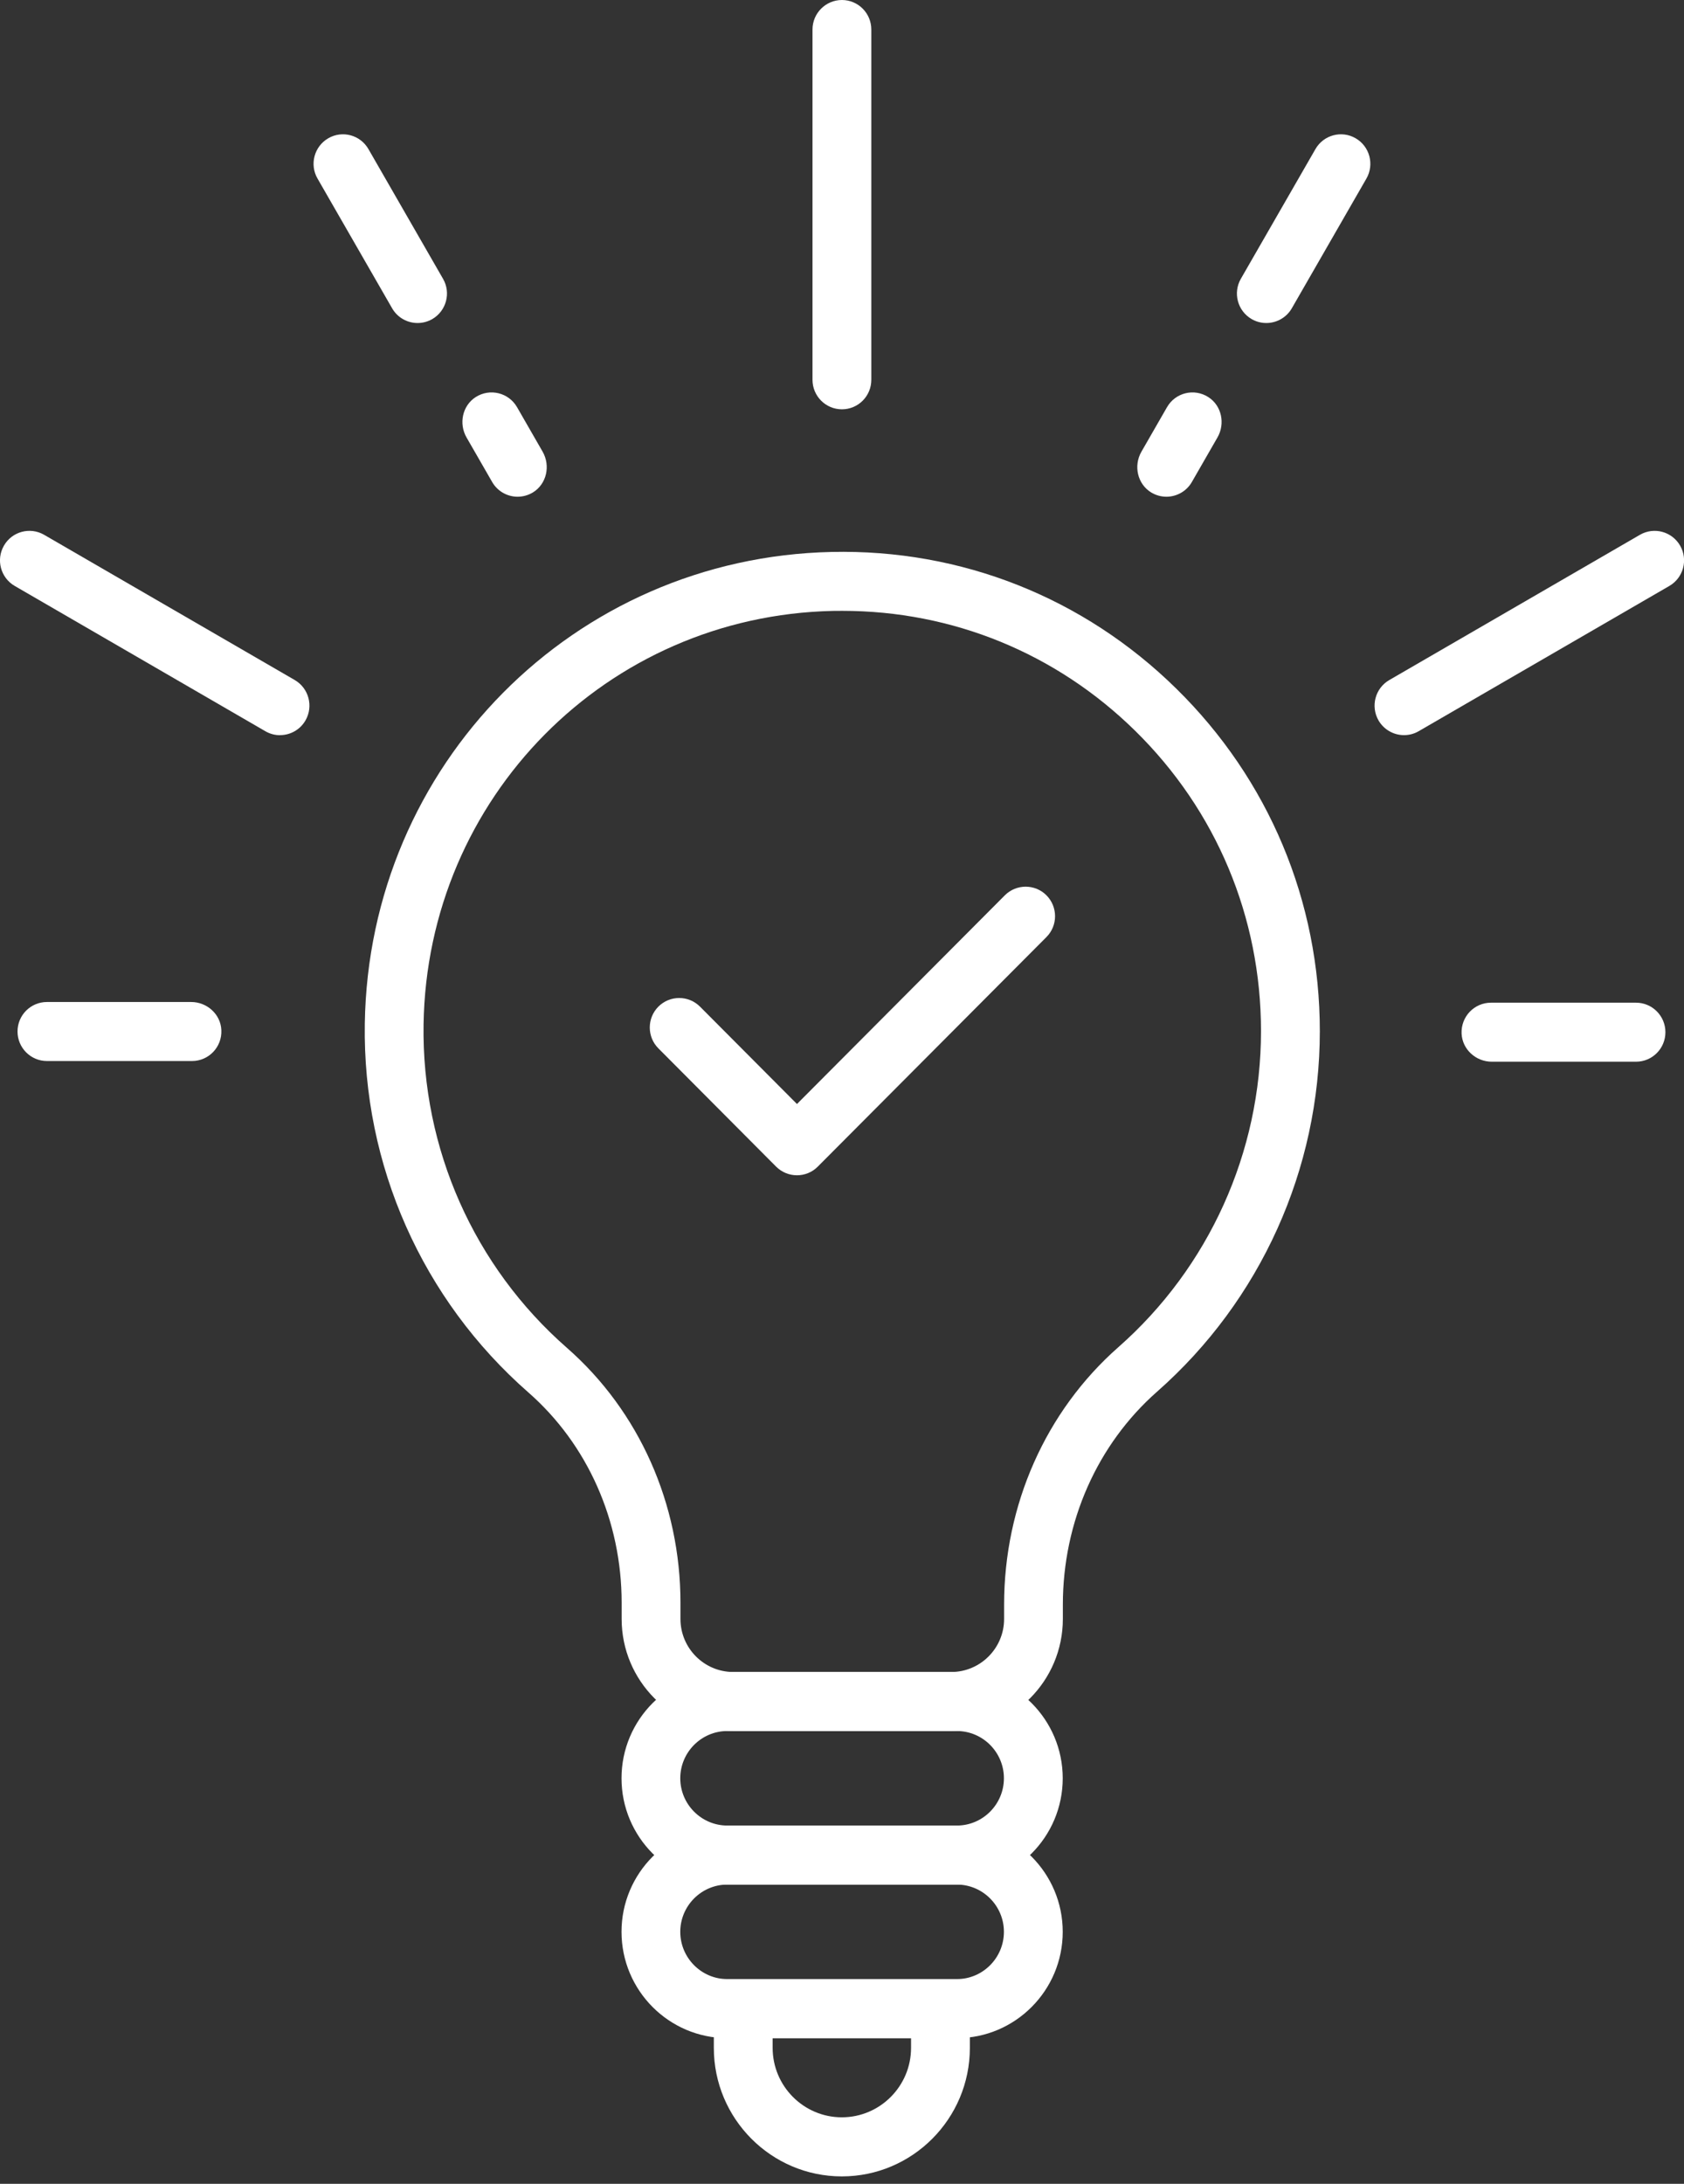
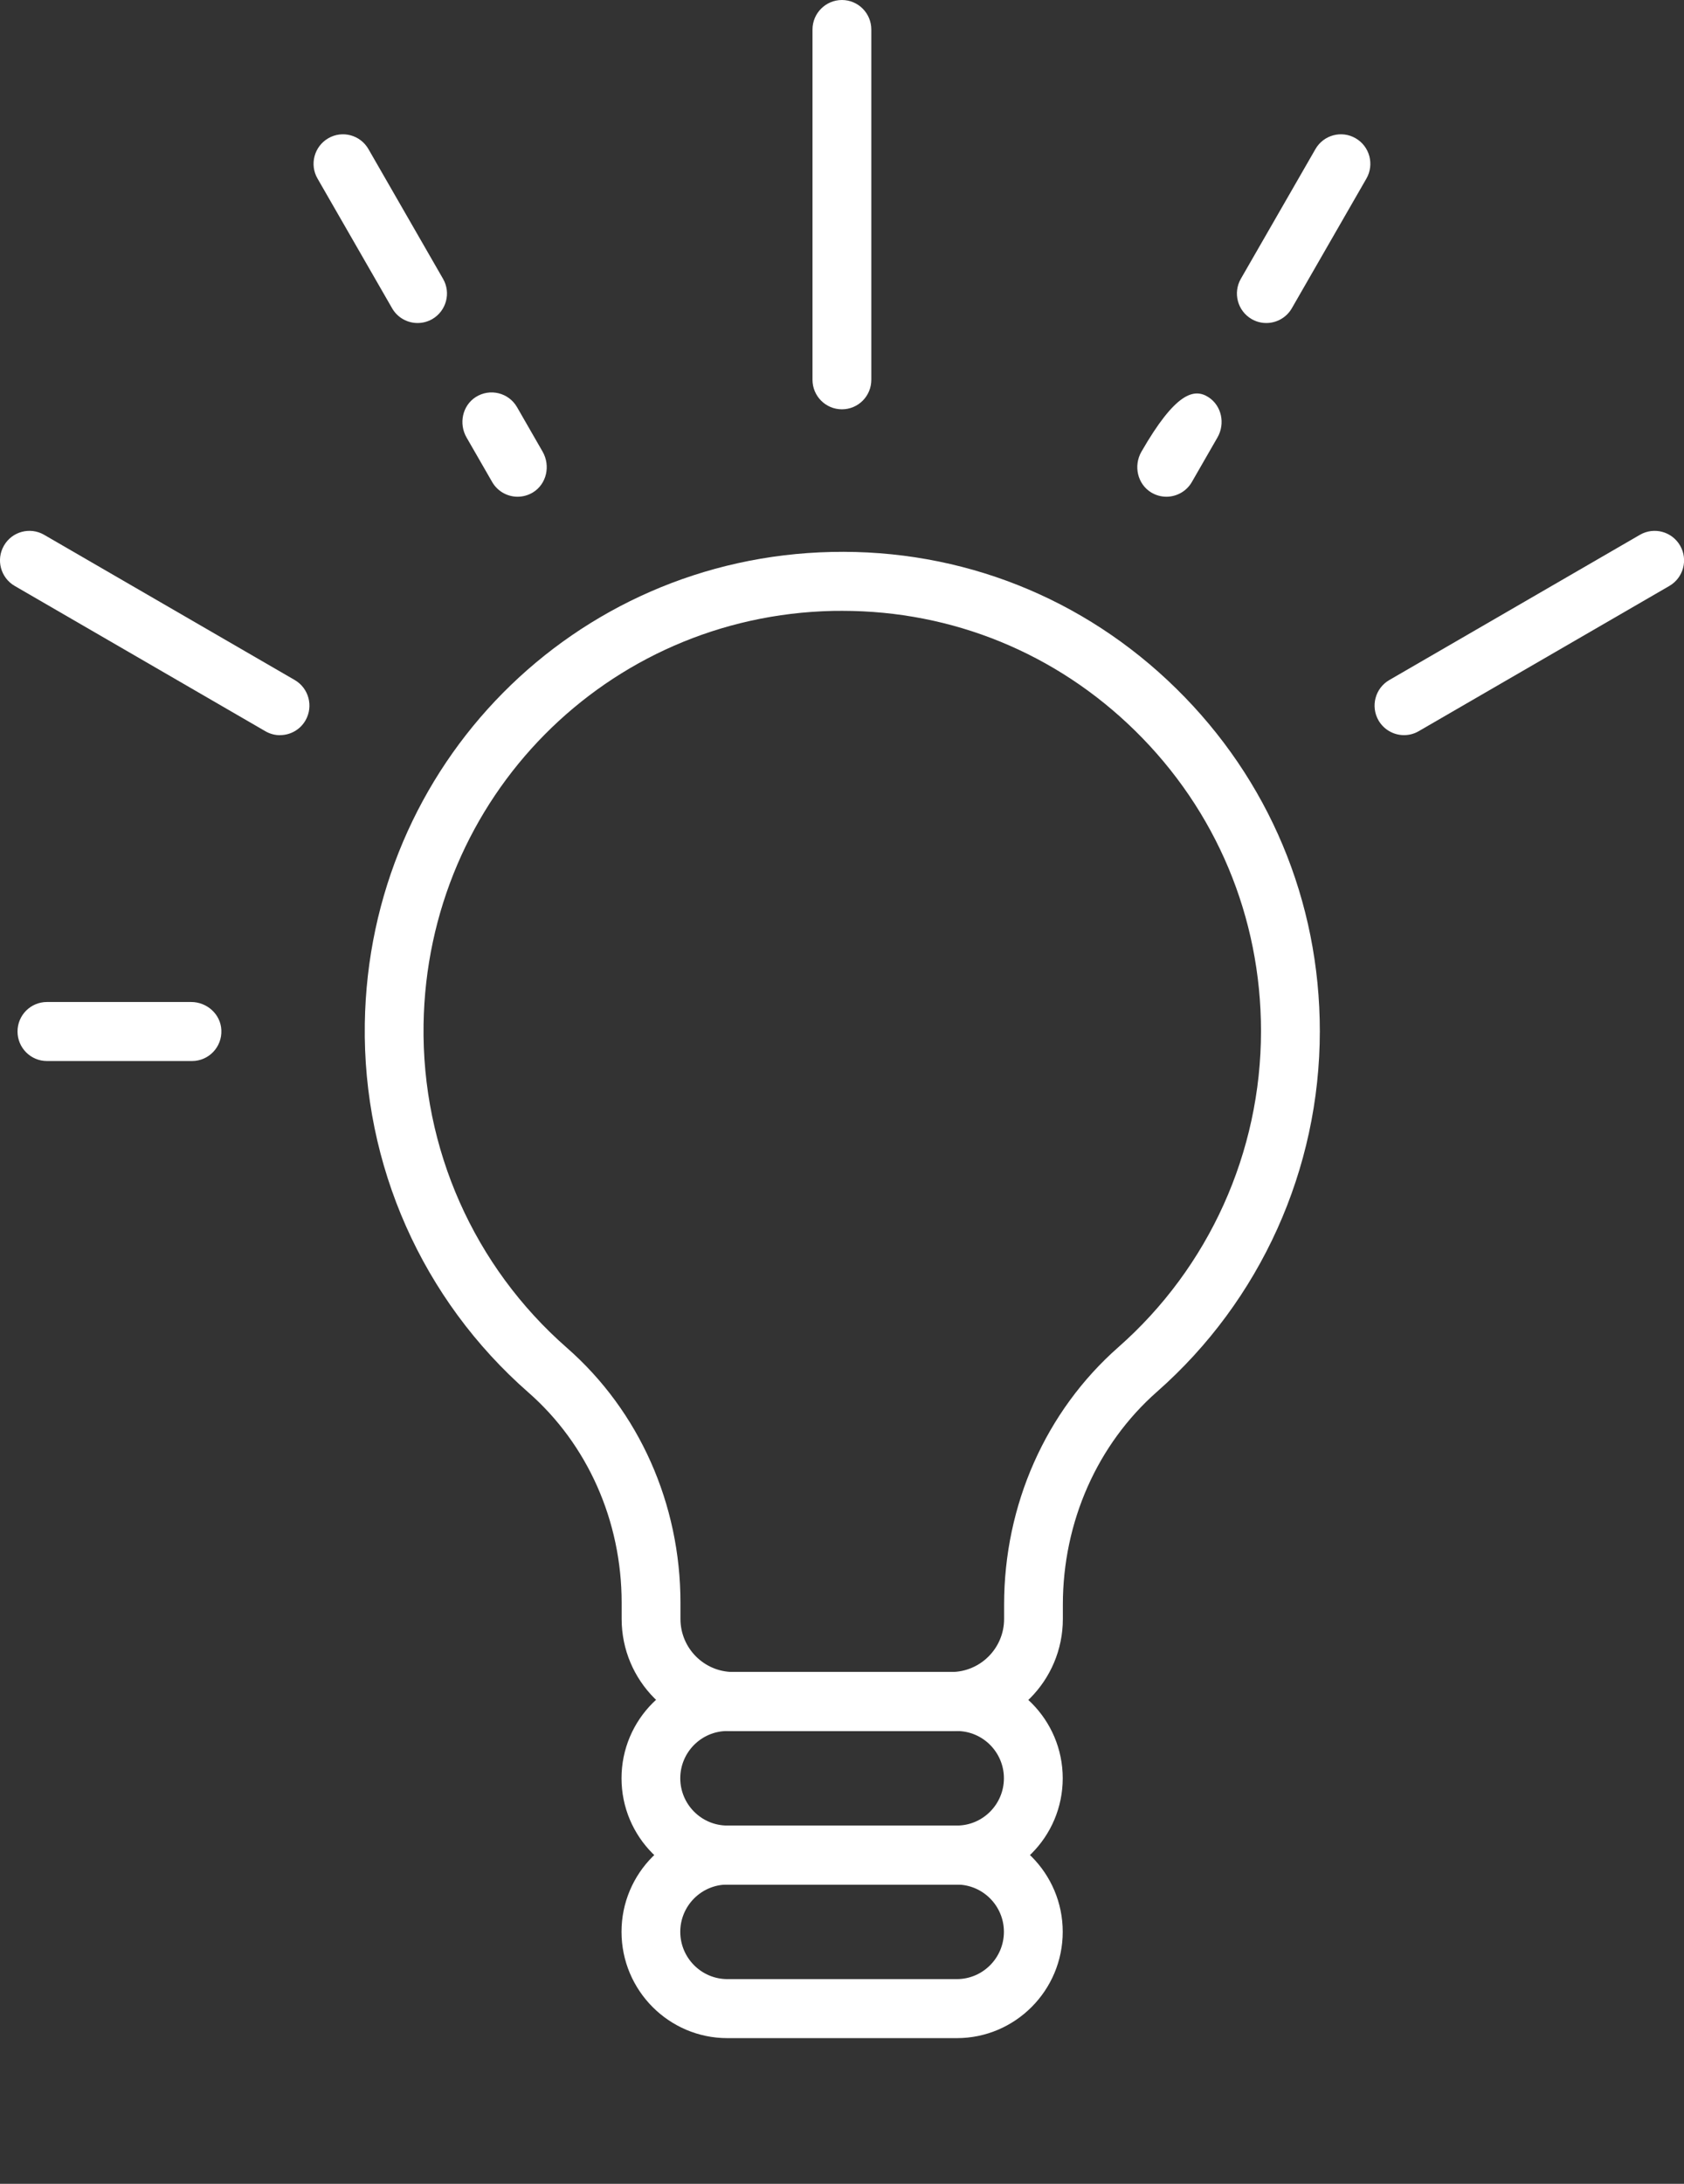
<svg xmlns="http://www.w3.org/2000/svg" width="27" height="35" viewBox="0 0 27 35" fill="none">
  <rect x="0" y="0" width="27" height="35" fill="#333333" stroke="none" />
  <path d="M15.251 27.744H11.758C10.77 27.744 9.967 26.938 9.967 25.947V25.687C9.967 24.378 9.422 23.149 8.471 22.316C6.77 20.826 5.814 18.672 5.849 16.406C5.912 12.258 9.199 8.937 13.333 8.846C15.412 8.8 17.374 9.577 18.858 11.035C20.343 12.492 21.161 14.443 21.161 16.527C21.161 18.739 20.21 20.844 18.552 22.304C17.592 23.149 17.041 24.394 17.041 25.719V25.947C17.041 26.938 16.238 27.744 15.251 27.744V27.744ZM13.505 9.79C13.455 9.79 13.404 9.79 13.353 9.791C9.729 9.871 6.847 12.783 6.791 16.421C6.761 18.408 7.599 20.297 9.091 21.603C10.247 22.616 10.91 24.104 10.91 25.686V25.947C10.91 26.416 11.29 26.797 11.758 26.797H15.251C15.718 26.797 16.099 26.416 16.099 25.947V25.718C16.099 24.12 16.766 22.617 17.93 21.592C19.384 20.312 20.218 18.466 20.218 16.526C20.218 14.699 19.501 12.989 18.199 11.711C16.934 10.469 15.272 9.79 13.505 9.79Z" fill="white" />
  <path d="M15.341 30.204H11.662C10.726 30.204 9.965 29.44 9.965 28.5C9.965 27.561 10.726 26.797 11.662 26.797H15.341C16.277 26.797 17.039 27.561 17.039 28.5C17.039 29.44 16.277 30.204 15.341 30.204ZM11.662 27.743C11.246 27.743 10.907 28.083 10.907 28.5C10.907 28.918 11.246 29.258 11.662 29.258H15.341C15.757 29.258 16.096 28.918 16.096 28.5C16.096 28.083 15.757 27.743 15.341 27.743H11.662Z" fill="white" />
  <path d="M15.341 32.665H11.662C10.726 32.665 9.965 31.901 9.965 30.961C9.965 30.022 10.726 29.258 11.662 29.258H15.341C16.277 29.258 17.039 30.022 17.039 30.961C17.039 31.901 16.277 32.665 15.341 32.665ZM11.662 30.204C11.246 30.204 10.907 30.544 10.907 30.961C10.907 31.379 11.246 31.719 11.662 31.719H15.341C15.757 31.719 16.096 31.379 16.096 30.961C16.096 30.544 15.757 30.204 15.341 30.204H11.662Z" fill="white" />
-   <path d="M13.497 34.881C12.366 34.881 11.445 33.957 11.445 32.821V31.719H15.55V32.821C15.55 33.957 14.629 34.881 13.498 34.881H13.497ZM12.388 32.665V32.821C12.388 33.435 12.886 33.934 13.497 33.934C14.109 33.934 14.607 33.435 14.607 32.821V32.665H12.388Z" fill="white" />
  <path d="M13.499 6.56C13.238 6.56 13.027 6.348 13.027 6.087V0.473C13.027 0.212 13.239 0 13.499 0C13.759 0 13.97 0.212 13.97 0.473V6.087C13.97 6.349 13.759 6.56 13.499 6.56Z" fill="white" />
  <path d="M0.753 16.059H3.065C3.319 16.059 3.538 16.255 3.549 16.509C3.562 16.781 3.346 17.005 3.079 17.005H0.753C0.492 17.005 0.281 16.793 0.281 16.532C0.281 16.27 0.492 16.059 0.753 16.059Z" fill="white" />
-   <path d="M26.231 17.016H23.918C23.664 17.016 23.446 16.82 23.434 16.566C23.422 16.294 23.637 16.07 23.905 16.07H26.231C26.491 16.07 26.702 16.282 26.702 16.543C26.702 16.805 26.491 17.016 26.231 17.016Z" fill="white" />
  <path d="M22.511 11.782C22.348 11.782 22.19 11.697 22.102 11.546C21.972 11.319 22.049 11.03 22.275 10.899L26.294 8.571C26.519 8.441 26.807 8.518 26.938 8.745C27.068 8.971 26.991 9.26 26.765 9.391L22.746 11.719C22.672 11.762 22.591 11.782 22.511 11.782Z" fill="white" />
  <path d="M4.489 11.783C4.409 11.783 4.328 11.762 4.254 11.719L0.236 9.391C0.01 9.26 -0.067 8.971 0.063 8.745C0.193 8.518 0.482 8.441 0.707 8.571L4.726 10.899C4.951 11.03 5.028 11.319 4.898 11.546C4.811 11.697 4.653 11.782 4.489 11.782V11.783Z" fill="white" />
-   <path d="M18.701 7.961C18.618 7.961 18.535 7.939 18.458 7.893C18.236 7.758 18.171 7.464 18.301 7.239L18.711 6.526C18.845 6.293 19.145 6.218 19.373 6.364C19.588 6.501 19.647 6.79 19.52 7.011L19.11 7.724C19.023 7.876 18.864 7.961 18.701 7.961Z" fill="white" />
+   <path d="M18.701 7.961C18.618 7.961 18.535 7.939 18.458 7.893C18.236 7.758 18.171 7.464 18.301 7.239C18.845 6.293 19.145 6.218 19.373 6.364C19.588 6.501 19.647 6.79 19.52 7.011L19.11 7.724C19.023 7.876 18.864 7.961 18.701 7.961Z" fill="white" />
  <path d="M20.303 5.177C20.223 5.177 20.142 5.157 20.068 5.114C19.842 4.983 19.765 4.694 19.895 4.468L21.091 2.389C21.221 2.163 21.51 2.085 21.735 2.216C21.961 2.346 22.038 2.636 21.908 2.862L20.712 4.941C20.625 5.092 20.466 5.177 20.303 5.177Z" fill="white" />
  <path d="M8.299 7.961C8.136 7.961 7.978 7.876 7.891 7.725L7.48 7.011C7.353 6.79 7.413 6.501 7.627 6.364C7.855 6.218 8.156 6.293 8.29 6.526L8.7 7.239C8.829 7.464 8.765 7.758 8.543 7.893C8.466 7.939 8.382 7.961 8.299 7.961L8.299 7.961Z" fill="white" />
  <path d="M6.695 5.177C6.532 5.177 6.374 5.092 6.287 4.941L5.091 2.862C4.96 2.636 5.038 2.347 5.263 2.216C5.489 2.085 5.777 2.163 5.907 2.389L7.103 4.468C7.234 4.694 7.156 4.983 6.931 5.114C6.856 5.157 6.775 5.177 6.695 5.177Z" fill="white" />
-   <path d="M12.778 18.836C12.657 18.836 12.537 18.79 12.444 18.698L10.556 16.802C10.372 16.618 10.372 16.318 10.556 16.133C10.74 15.949 11.039 15.949 11.223 16.133L12.778 17.694L16.111 14.349C16.295 14.165 16.594 14.165 16.778 14.349C16.962 14.534 16.962 14.834 16.778 15.018L13.111 18.698C13.02 18.79 12.899 18.836 12.778 18.836Z" fill="white" />
</svg>